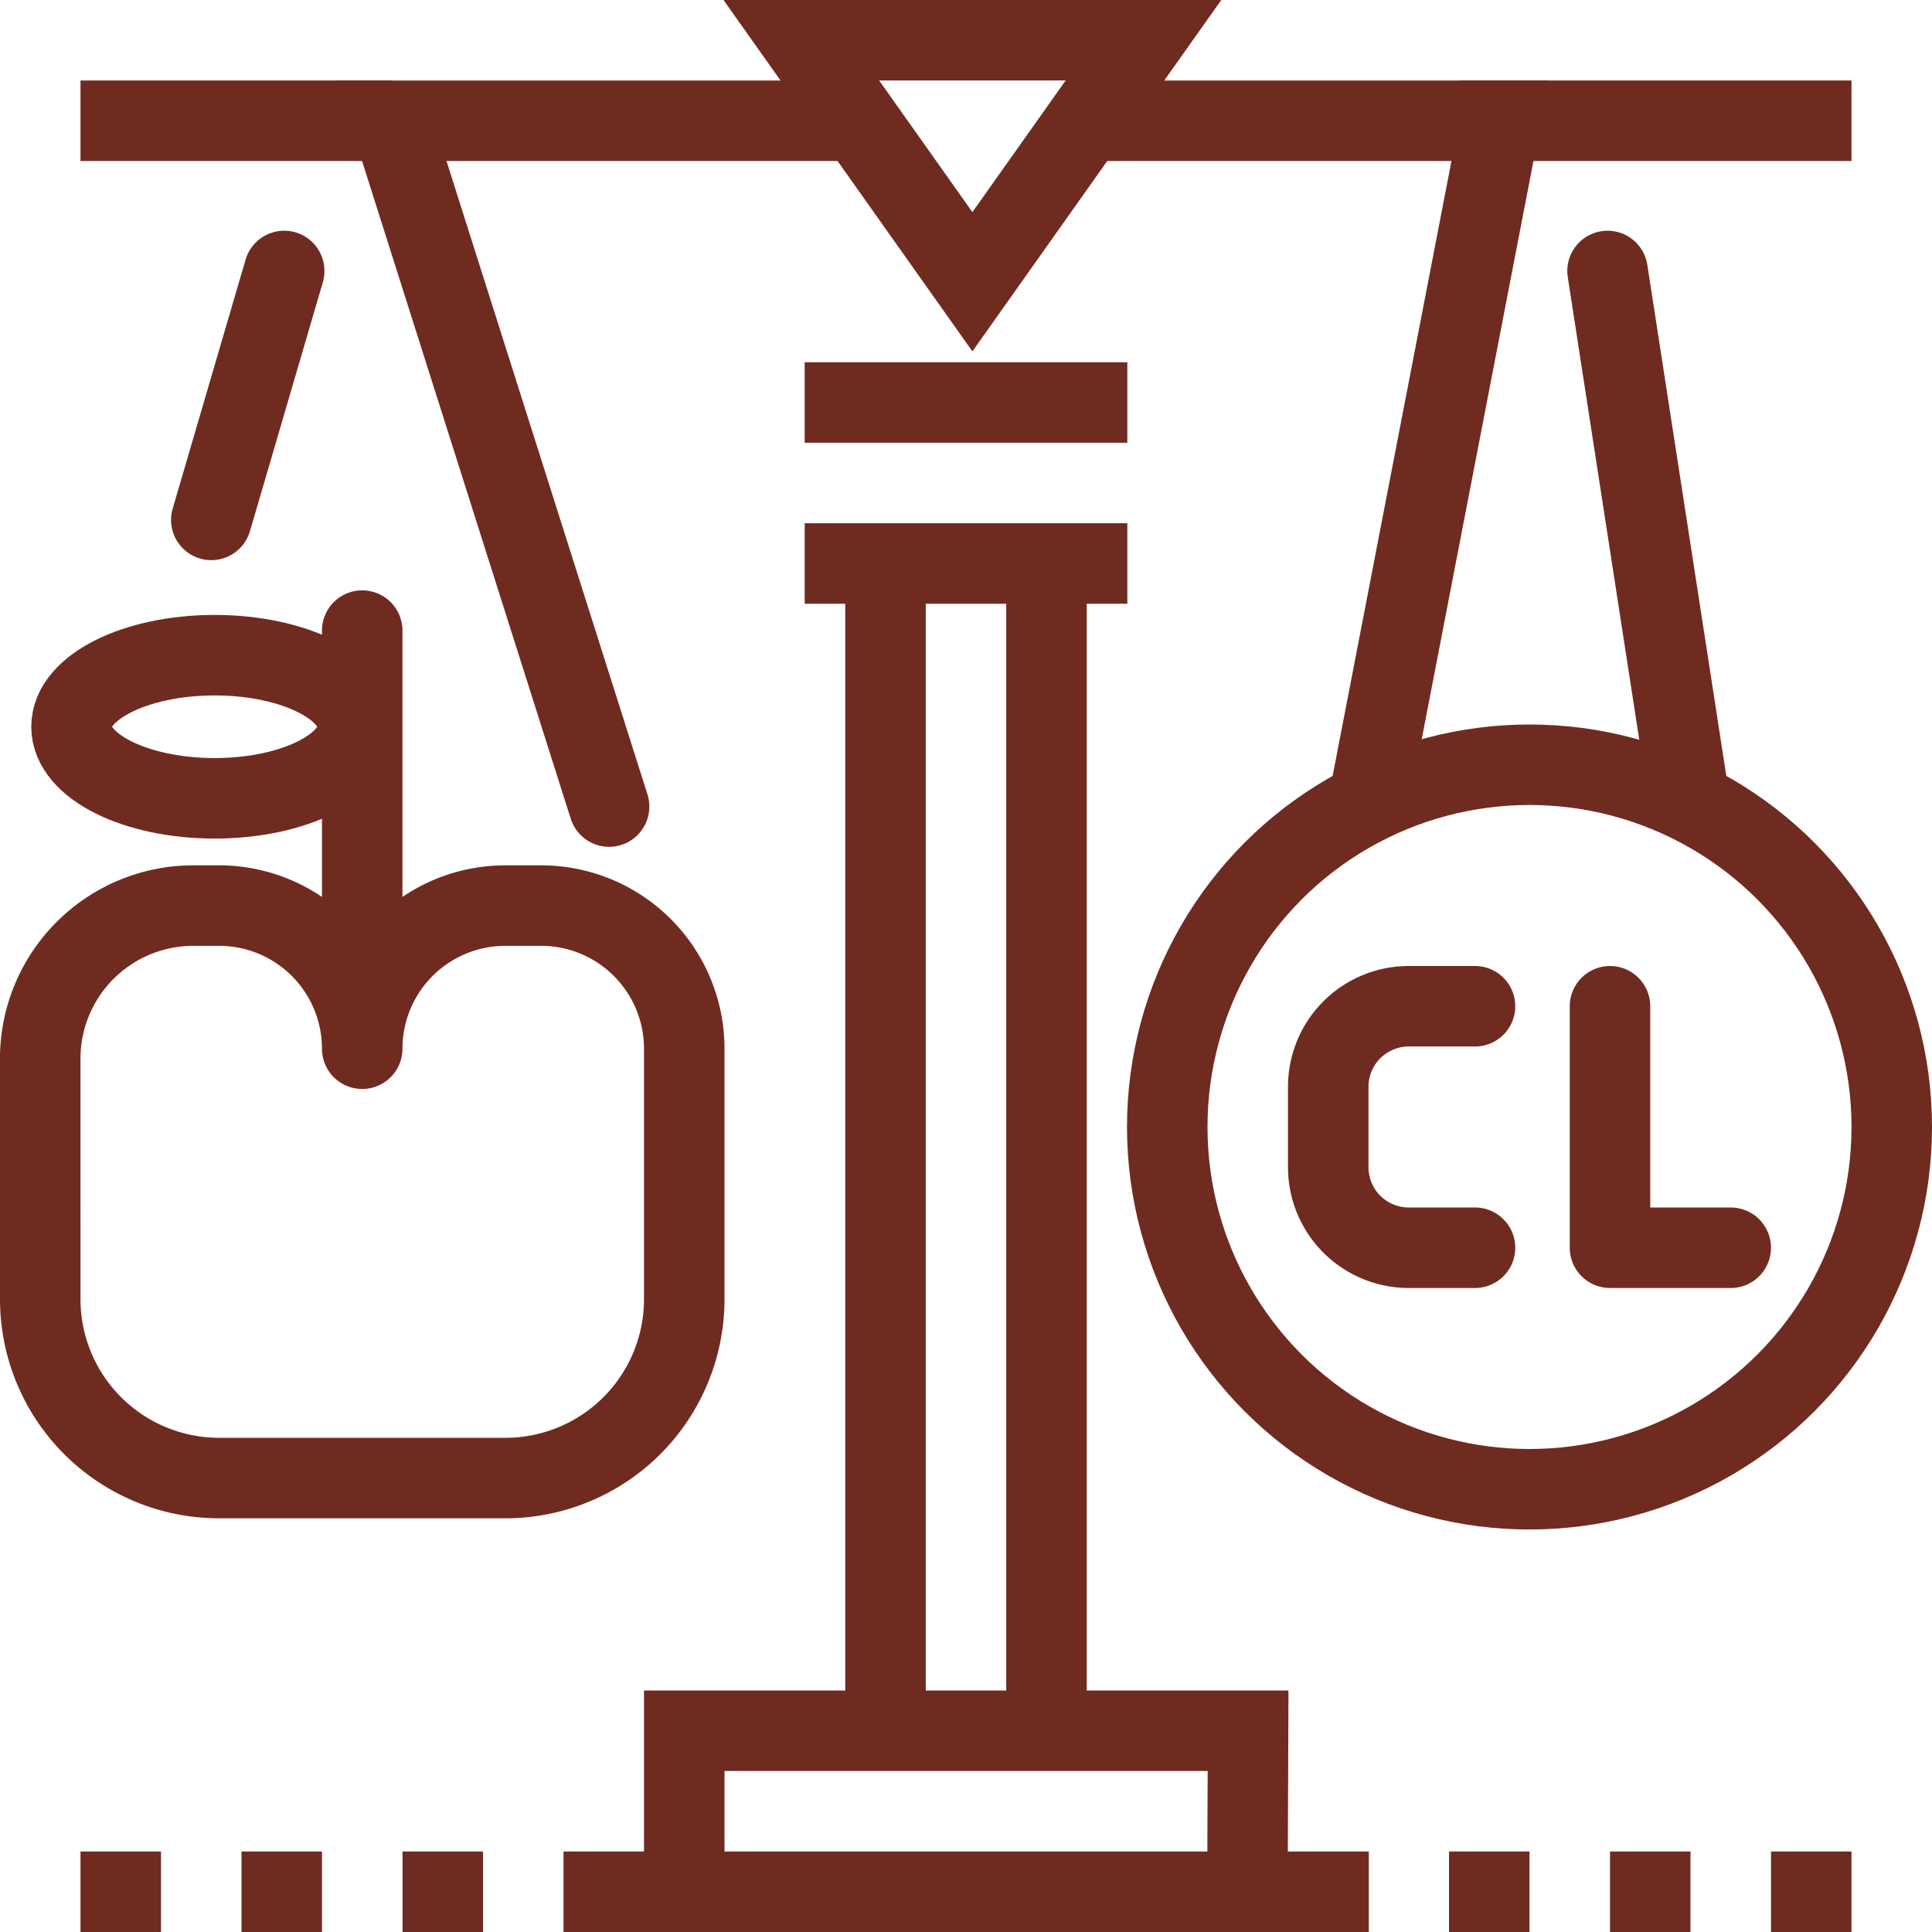
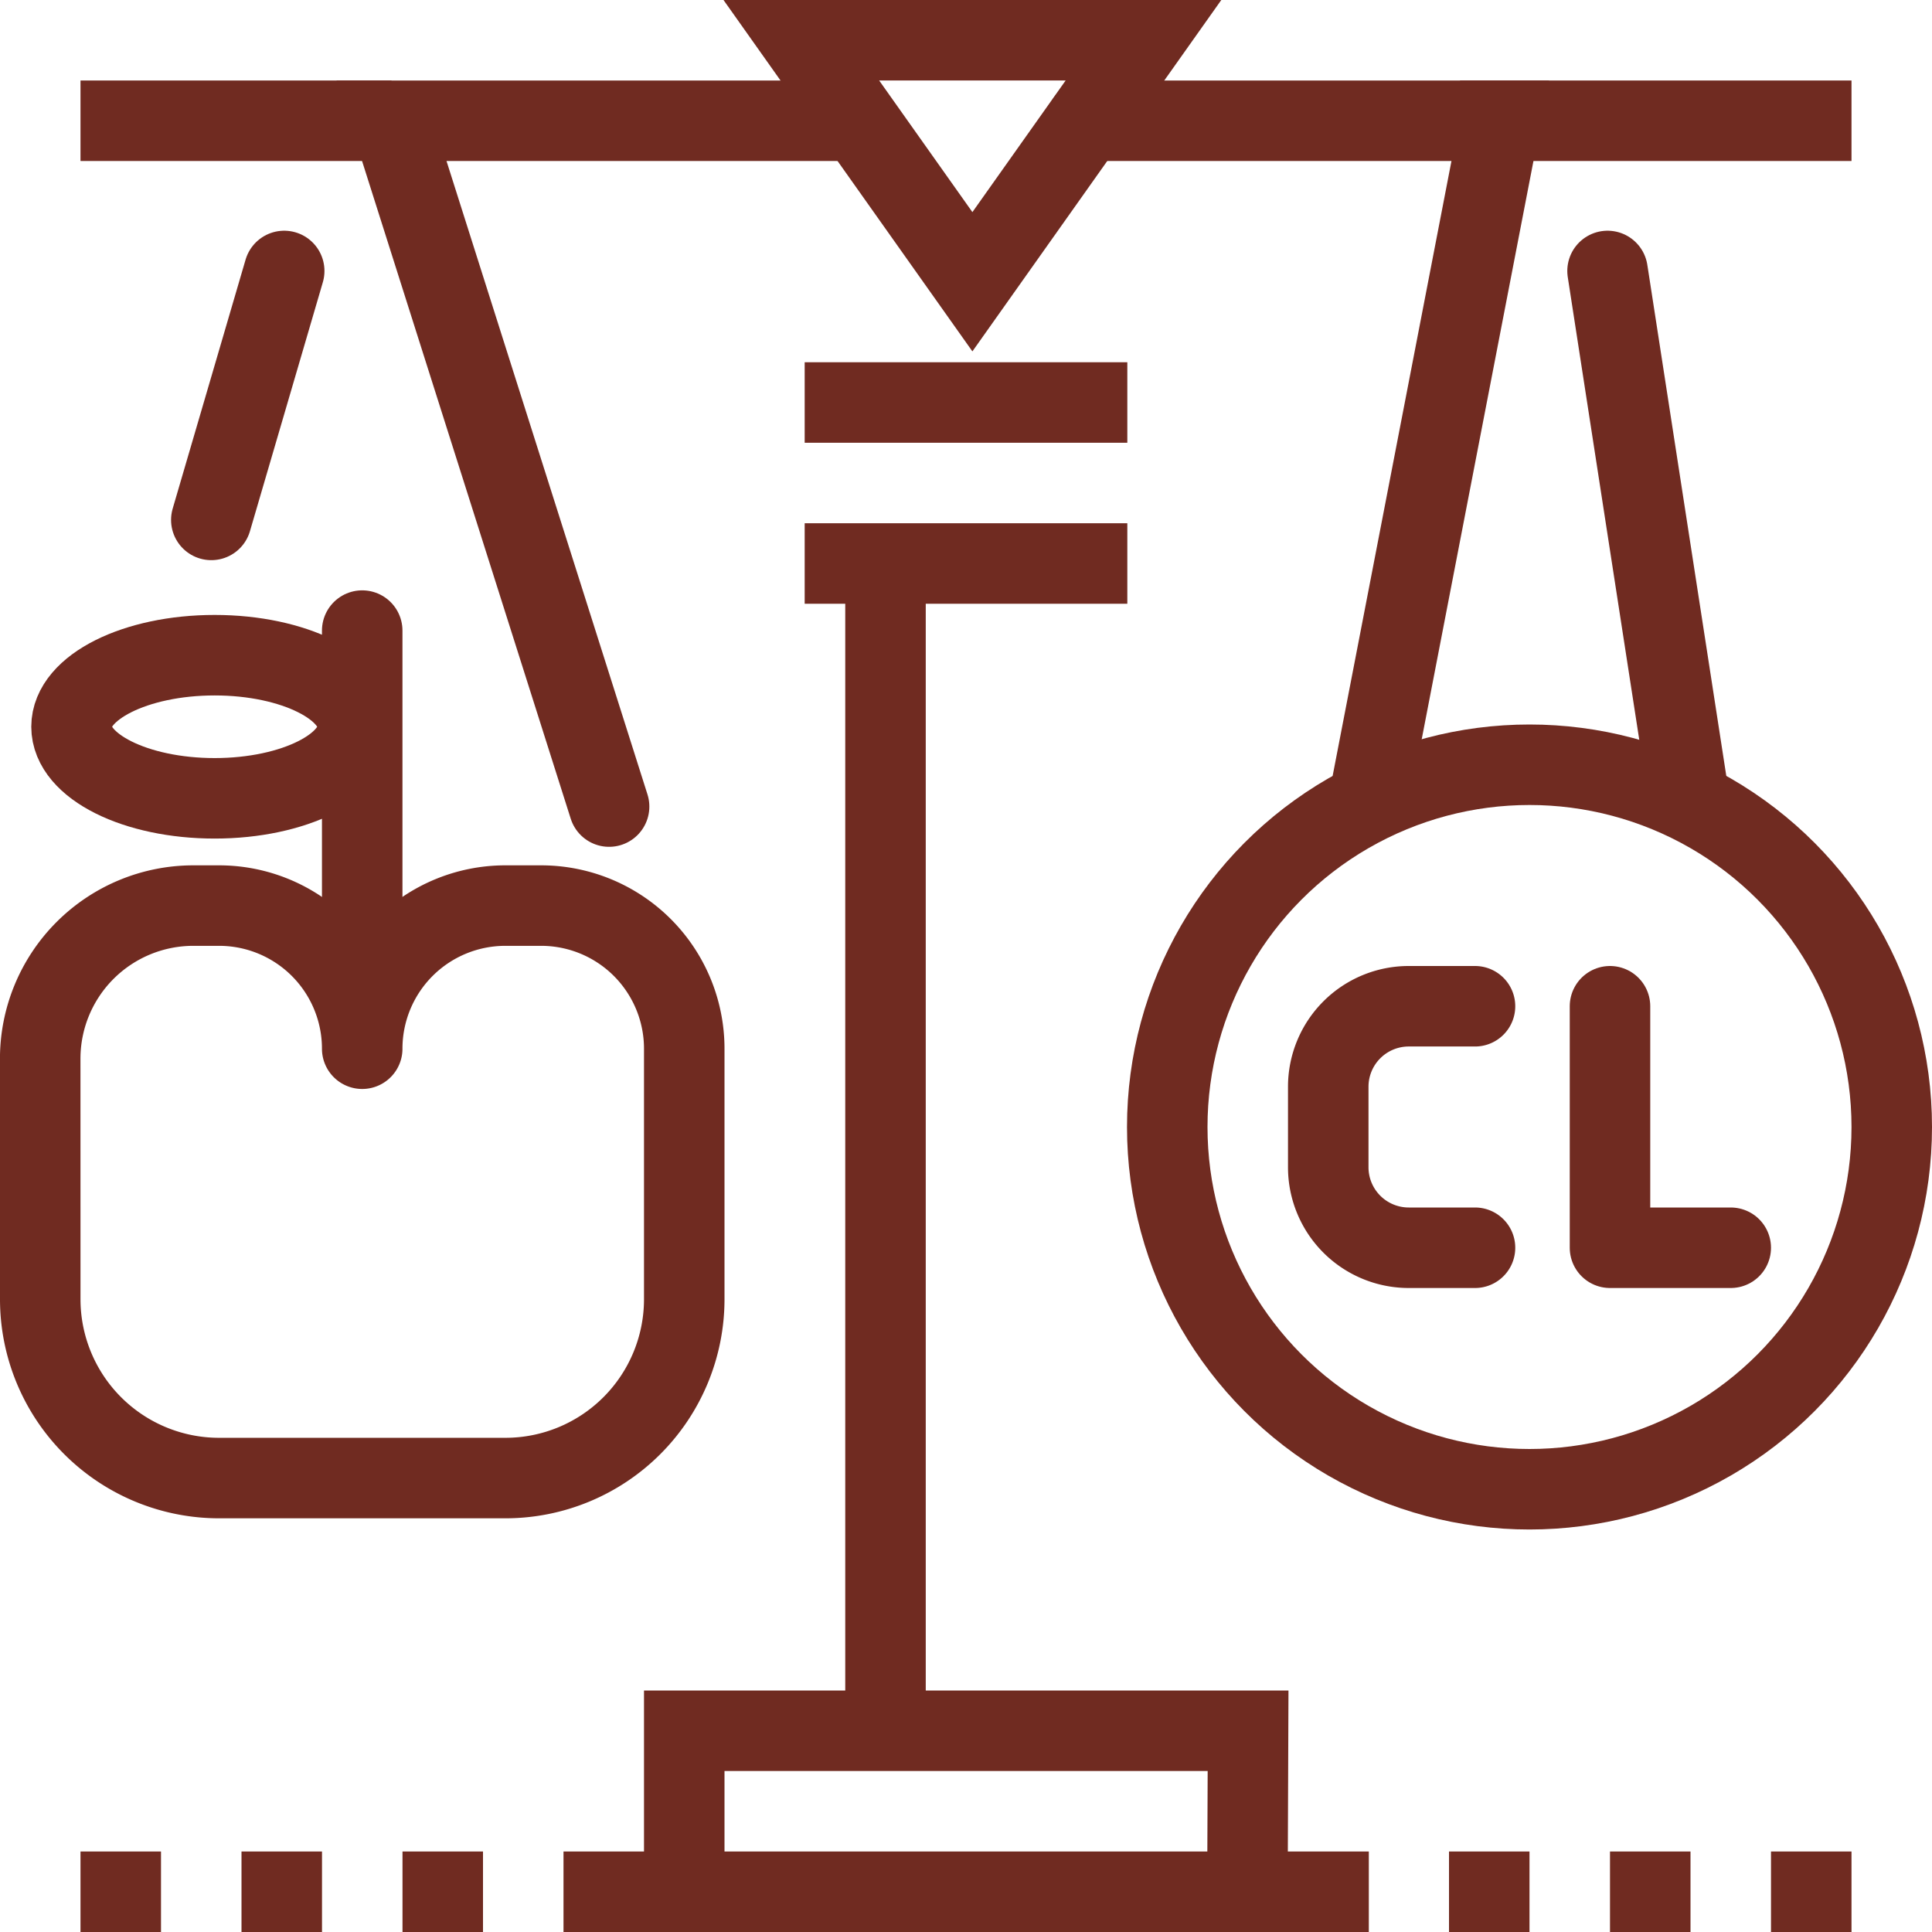
<svg xmlns="http://www.w3.org/2000/svg" id="Layer_1" viewBox="0 0 48 48" data-name="Layer 1" width="300" height="300" version="1.1">
  <g width="100%" height="100%" transform="matrix(1,0,0,1,0,0)">
    <g fill="none" stroke="#353535" stroke-width="2">
      <g stroke-miterlimit="10">
        <path d="m12 47h-2" fill="none" fill-opacity="1" stroke="#702b21" stroke-opacity="1" data-original-stroke-color="#353535ff" stroke-width="2" data-original-stroke-width="2" />
        <path d="m38 47h-2" fill="none" fill-opacity="1" stroke="#702b21" stroke-opacity="1" data-original-stroke-color="#353535ff" stroke-width="2" data-original-stroke-width="2" />
        <path d="m42 47h-2" fill="none" fill-opacity="1" stroke="#702b21" stroke-opacity="1" data-original-stroke-color="#353535ff" stroke-width="2" data-original-stroke-width="2" />
        <path d="m46 47h-2" fill="none" fill-opacity="1" stroke="#702b21" stroke-opacity="1" data-original-stroke-color="#353535ff" stroke-width="2" data-original-stroke-width="2" />
        <path d="m4 47h-2" fill="none" fill-opacity="1" stroke="#702b21" stroke-opacity="1" data-original-stroke-color="#353535ff" stroke-width="2" data-original-stroke-width="2" />
        <path d="m8 47h-2" fill="none" fill-opacity="1" stroke="#702b21" stroke-opacity="1" data-original-stroke-color="#353535ff" stroke-width="2" data-original-stroke-width="2" />
        <path d="m41.957 19.792-2.018-13.06" stroke-linecap="round" fill="none" fill-opacity="1" stroke="#702b21" stroke-opacity="1" data-original-stroke-color="#353535ff" stroke-width="2" data-original-stroke-width="2" />
        <path d="m34.028 19.792 3.245-16.792h-10.273" stroke-linecap="round" fill="none" fill-opacity="1" stroke="#702b21" stroke-opacity="1" data-original-stroke-color="#353535ff" stroke-width="2" data-original-stroke-width="2" />
        <path d="m36.273 3h9.727" fill="none" fill-opacity="1" stroke="#702b21" stroke-opacity="1" data-original-stroke-color="#353535ff" stroke-width="2" data-original-stroke-width="2" />
        <path d="m5.25 12.917 1.811-6.185" stroke-linecap="round" fill="none" fill-opacity="1" stroke="#702b21" stroke-opacity="1" data-original-stroke-color="#353535ff" stroke-width="2" data-original-stroke-width="2" />
        <path d="m15.133 20.039-5.406-17.039h11.273" stroke-linecap="round" fill="none" fill-opacity="1" stroke="#702b21" stroke-opacity="1" data-original-stroke-color="#353535ff" stroke-width="2" data-original-stroke-width="2" />
        <path d="m9.727 3h-7.727" fill="none" fill-opacity="1" stroke="#702b21" stroke-opacity="1" data-original-stroke-color="#353535ff" stroke-width="2" data-original-stroke-width="2" />
        <path d="m17 47v-4h14.008l-.016 4" fill="none" fill-opacity="1" stroke="#702b21" stroke-opacity="1" data-original-stroke-color="#353535ff" stroke-width="2" data-original-stroke-width="2" />
        <path d="m22 43v-29" fill="none" fill-opacity="1" stroke="#702b21" stroke-opacity="1" data-original-stroke-color="#353535ff" stroke-width="2" data-original-stroke-width="2" />
-         <path d="m26 43v-29" fill="none" fill-opacity="1" stroke="#702b21" stroke-opacity="1" data-original-stroke-color="#353535ff" stroke-width="2" data-original-stroke-width="2" />
        <path d="m19.992 10h8.016" fill="none" fill-opacity="1" stroke="#702b21" stroke-opacity="1" data-original-stroke-color="#353535ff" stroke-width="2" data-original-stroke-width="2" />
        <path d="m19.992 14h8.016" fill="none" fill-opacity="1" stroke="#702b21" stroke-opacity="1" data-original-stroke-color="#353535ff" stroke-width="2" data-original-stroke-width="2" />
        <path d="m14 47h20.008" fill="none" fill-opacity="1" stroke="#702b21" stroke-opacity="1" data-original-stroke-color="#353535ff" stroke-width="2" data-original-stroke-width="2" />
        <path d="m19.909 1 4.25 6 4.25-6z" fill="none" fill-opacity="1" stroke="#702b21" stroke-opacity="1" data-original-stroke-color="#353535ff" stroke-width="2" data-original-stroke-width="2" />
      </g>
      <path d="m36.646 25h-1.646a2 2 0 0 0 -2 2v2a2 2 0 0 0 2 2h1.646" stroke-linecap="round" stroke-linejoin="round" fill="none" fill-opacity="1" stroke="#702b21" stroke-opacity="1" data-original-stroke-color="#353535ff" stroke-width="2" data-original-stroke-width="2" />
      <path d="m40 25v6h3" stroke-linecap="round" stroke-linejoin="round" fill="none" fill-opacity="1" stroke="#702b21" stroke-opacity="1" data-original-stroke-color="#353535ff" stroke-width="2" data-original-stroke-width="2" />
      <circle cx="38" cy="28" r="9" stroke-linecap="round" stroke-miterlimit="10" fill="none" fill-opacity="1" stroke="#702b21" stroke-opacity="1" data-original-stroke-color="#353535ff" stroke-width="2" data-original-stroke-width="2" />
      <path d="m8.999 25.167v-9.5" stroke-linecap="round" stroke-miterlimit="10" fill="none" fill-opacity="1" stroke="#702b21" stroke-opacity="1" data-original-stroke-color="#353535ff" stroke-width="2" data-original-stroke-width="2" />
      <ellipse cx="5.333" cy="18.056" rx="3.556" ry="1.778" stroke-miterlimit="10" fill="none" fill-opacity="1" stroke="#702b21" stroke-opacity="1" data-original-stroke-color="#353535ff" stroke-width="2" data-original-stroke-width="2" />
      <path d="m1 32.278a4.444 4.444 0 0 0 4.444 4.444h7.112a4.444 4.444 0 0 0 4.444-4.444v-6.223a3.556 3.556 0 0 0 -3.556-3.556h-.889a3.556 3.556 0 0 0 -3.556 3.556 3.556 3.556 0 0 0 -3.556-3.556h-.639a3.805 3.805 0 0 0 -3.805 3.805z" stroke-linecap="round" stroke-linejoin="round" fill="none" fill-opacity="1" stroke="#702b21" stroke-opacity="1" data-original-stroke-color="#353535ff" stroke-width="2" data-original-stroke-width="2" />
    </g>
  </g>
</svg>